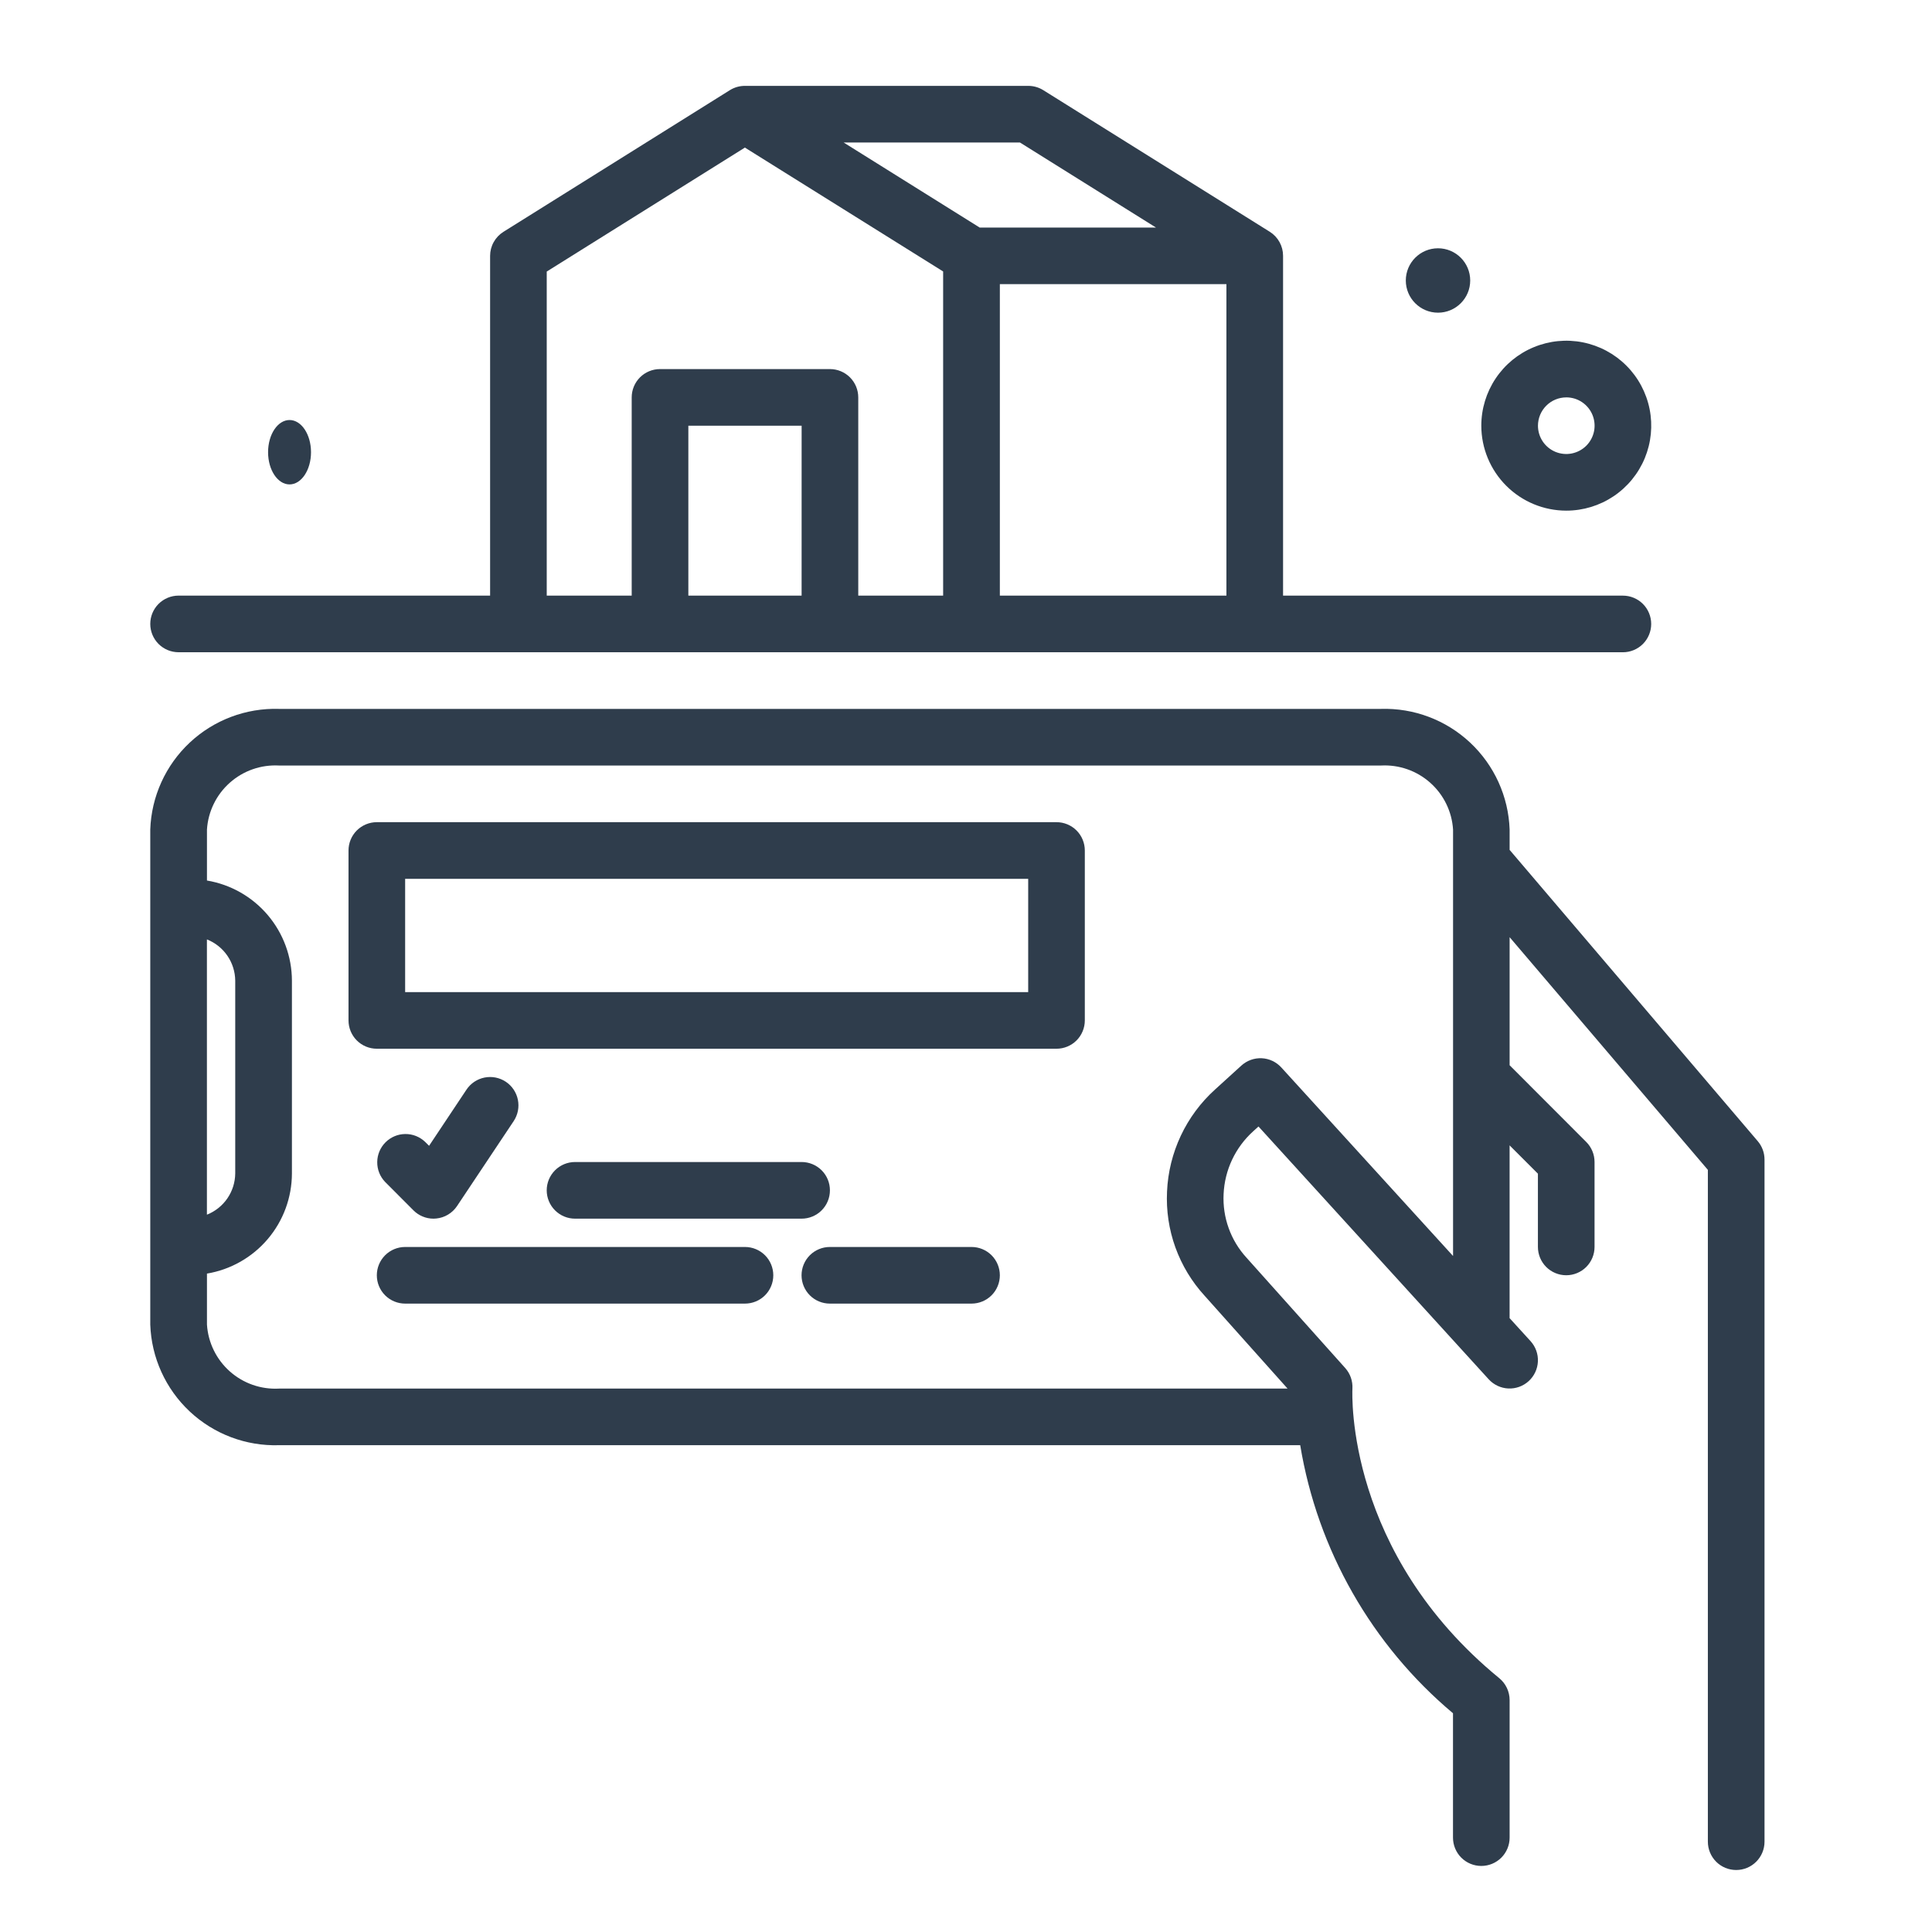
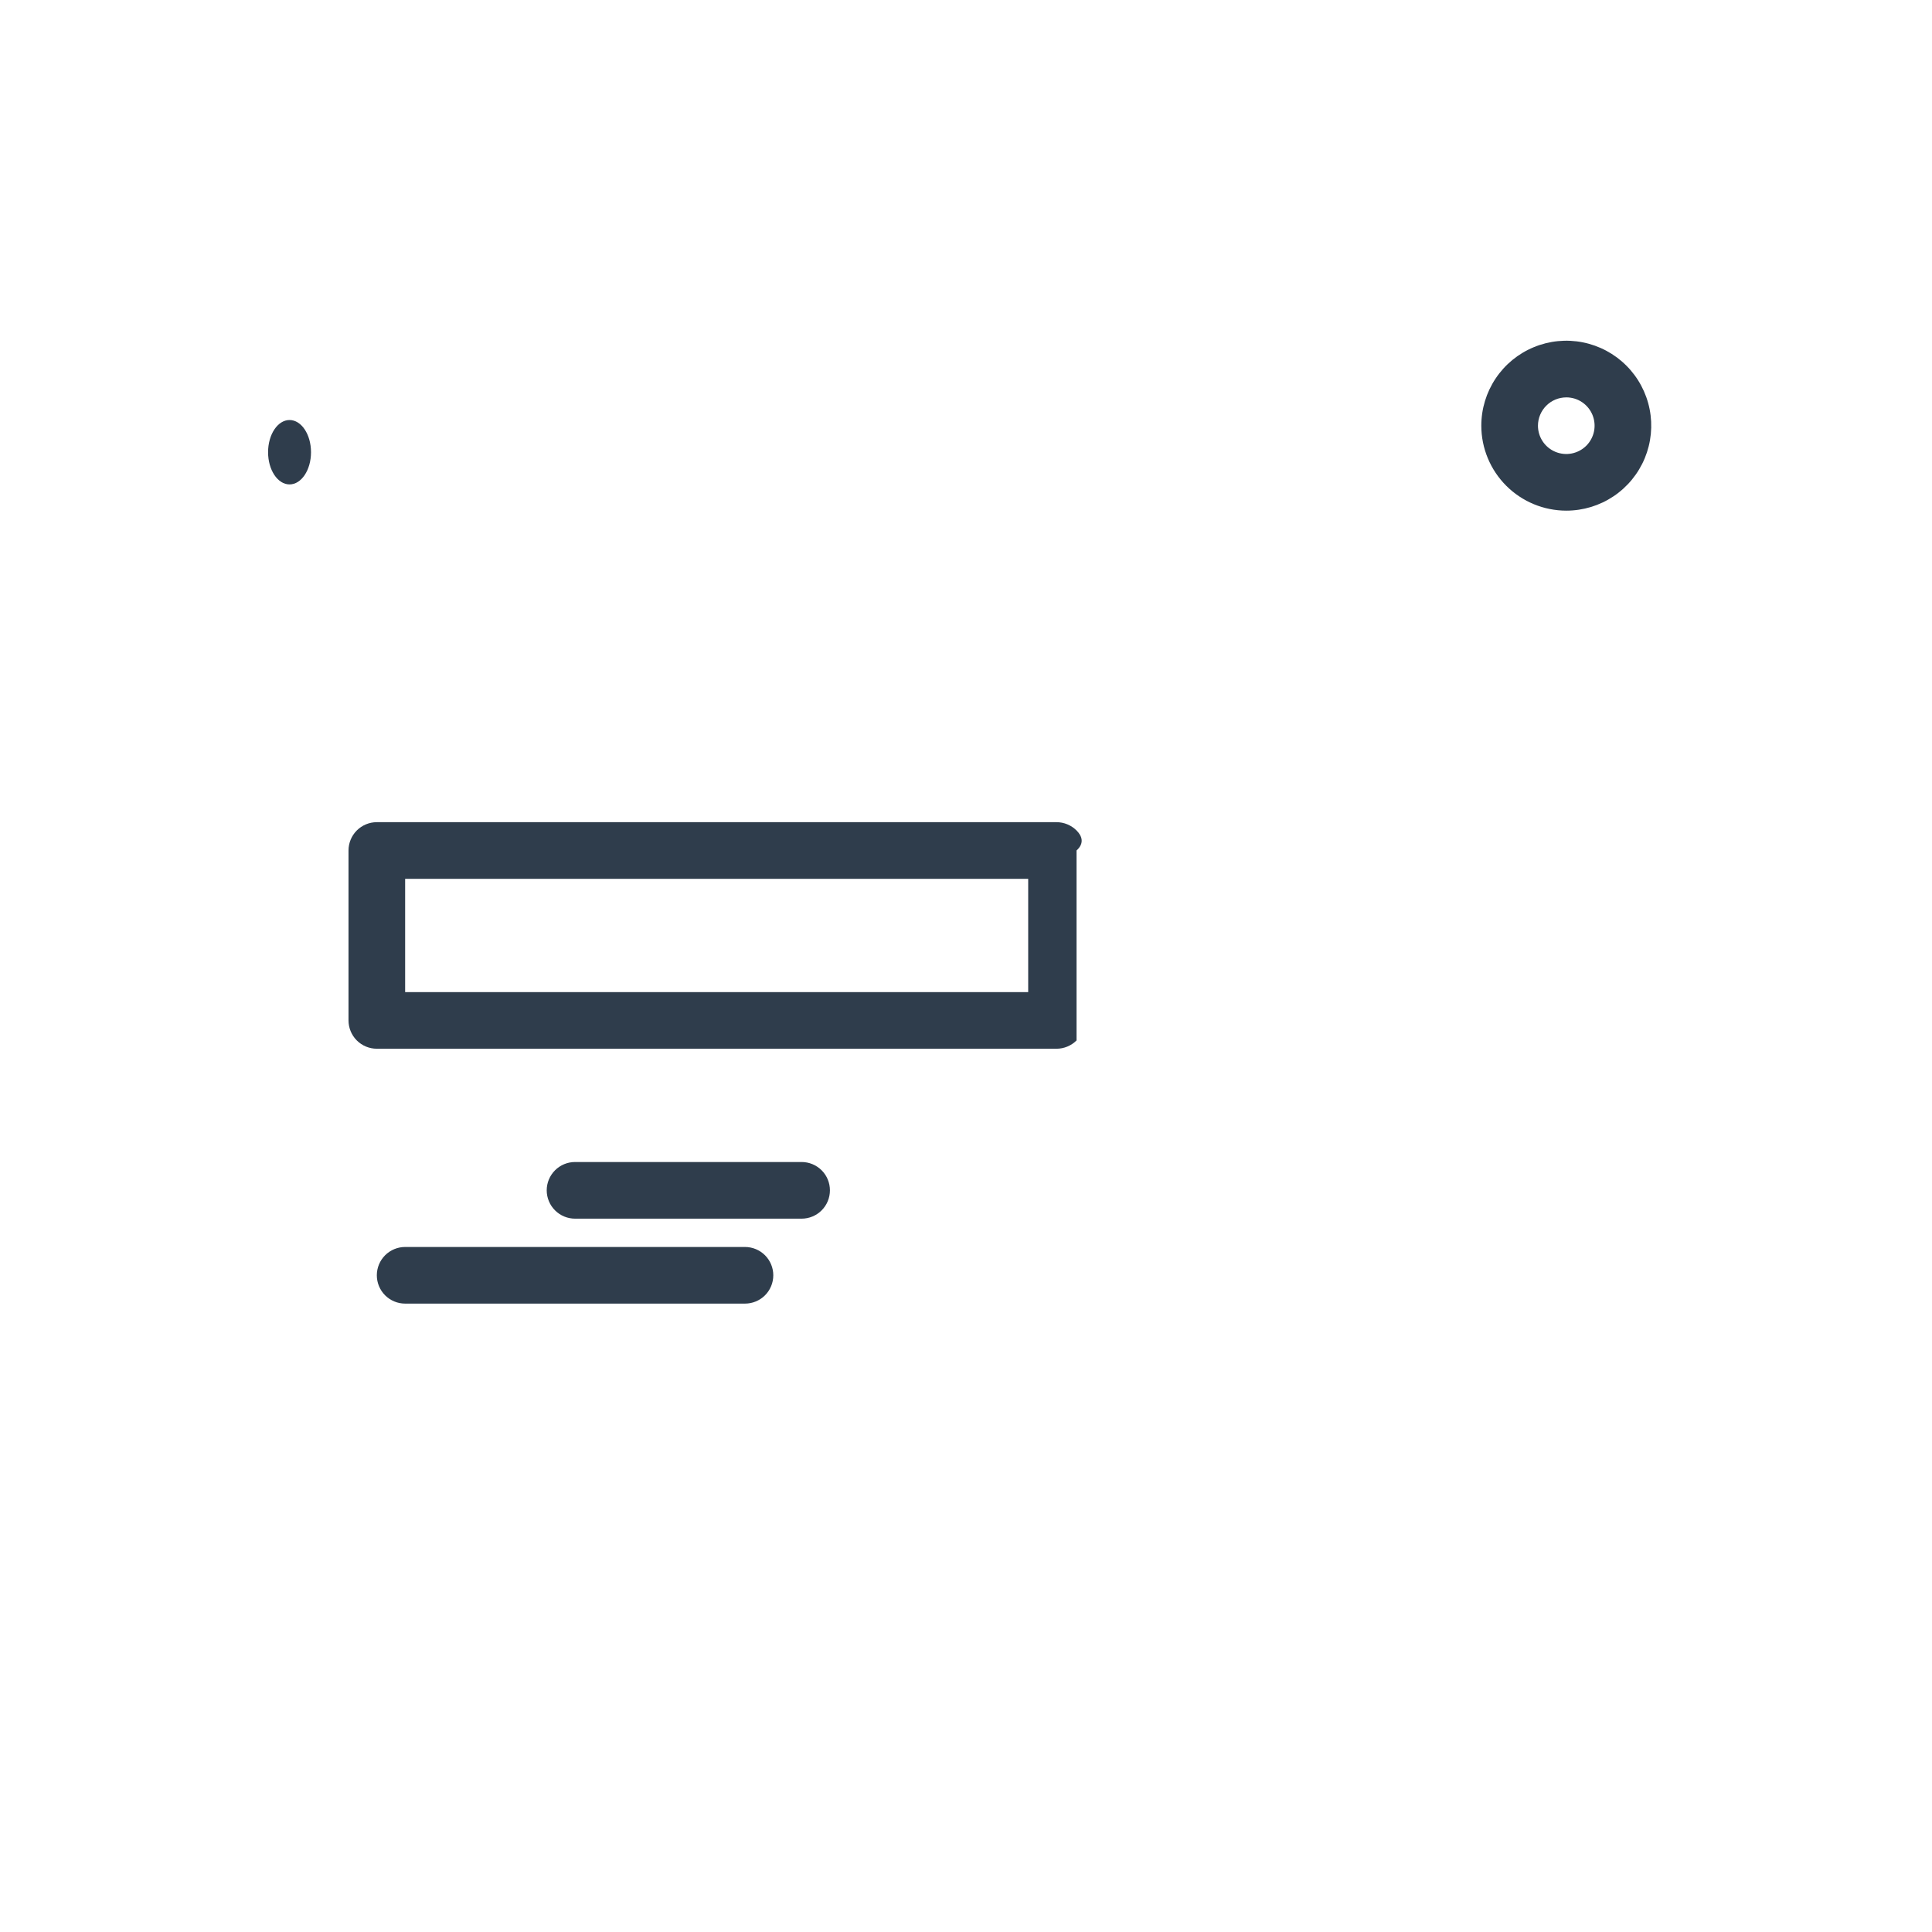
<svg xmlns="http://www.w3.org/2000/svg" width="90" height="90" viewBox="0 0 90 90" fill="none">
  <path d="M13.488 22.566C14.04 22.566 14.488 21.894 14.488 21.066C14.488 20.238 14.04 19.566 13.488 19.566C12.936 19.566 12.488 20.238 12.488 21.066C12.488 21.894 12.936 22.566 13.488 22.566Z" fill="#2F3D4C" />
-   <path d="M66.988 14.566C67.816 14.566 68.488 13.894 68.488 13.066C68.488 12.238 67.816 11.566 66.988 11.566C66.16 11.566 65.488 12.238 65.488 13.066C65.488 13.894 66.16 14.566 66.988 14.566Z" fill="#2F3D4C" />
-   <path d="M81.883 53.16L70.324 39.591V38.642C70.27 37.102 69.609 35.646 68.484 34.593C67.36 33.54 65.864 32.975 64.324 33.023H13C11.46 32.975 9.964 33.54 8.839 34.593C7.715 35.646 7.053 37.102 7 38.642V61.704C7.053 63.244 7.715 64.7 8.839 65.753C9.964 66.806 11.46 67.371 13 67.323H60.569C61.375 72.201 63.899 76.631 67.686 79.81V85.604C67.686 85.954 67.825 86.289 68.072 86.537C68.32 86.784 68.655 86.923 69.005 86.923C69.355 86.923 69.69 86.784 69.938 86.537C70.185 86.289 70.324 85.954 70.324 85.604V79.196C70.324 79.001 70.28 78.808 70.197 78.632C70.113 78.455 69.992 78.3 69.841 78.176C62.714 72.336 62.987 64.99 63.001 64.685C63.02 64.336 62.901 63.993 62.669 63.732L58.069 58.59C57.703 58.191 57.42 57.723 57.237 57.214C57.053 56.704 56.973 56.164 57 55.623C57.025 55.069 57.159 54.526 57.395 54.025C57.632 53.523 57.965 53.074 58.376 52.702L58.625 52.476L69.348 64.251C69.584 64.51 69.912 64.664 70.262 64.681C70.611 64.697 70.953 64.574 71.212 64.338C71.47 64.103 71.625 63.774 71.641 63.425C71.658 63.075 71.534 62.734 71.299 62.475L70.323 61.404V53.356L71.642 54.675V58.087C71.642 58.437 71.781 58.772 72.028 59.02C72.276 59.267 72.611 59.406 72.961 59.406C73.311 59.406 73.646 59.267 73.894 59.02C74.141 58.772 74.28 58.437 74.28 58.087V54.129C74.28 53.956 74.246 53.784 74.179 53.624C74.113 53.464 74.016 53.318 73.893 53.196L70.324 49.623V43.657L79.559 54.497V85.793C79.559 86.143 79.698 86.478 79.945 86.726C80.193 86.974 80.528 87.112 80.879 87.112C81.228 87.112 81.564 86.974 81.811 86.726C82.059 86.478 82.198 86.143 82.198 85.793V54.016C82.198 53.703 82.087 53.4 81.884 53.161L81.883 53.16ZM9.639 56.585V43.761C10.025 43.914 10.357 44.178 10.592 44.521C10.827 44.863 10.954 45.268 10.958 45.683V54.664C10.954 55.079 10.826 55.484 10.591 55.826C10.356 56.168 10.024 56.432 9.638 56.585H9.639ZM59.689 49.727C59.572 49.599 59.432 49.495 59.275 49.421C59.118 49.347 58.949 49.305 58.776 49.297C58.602 49.289 58.43 49.315 58.267 49.374C58.104 49.433 57.954 49.523 57.826 49.64L56.6 50.755C55.931 51.36 55.39 52.091 55.006 52.907C54.623 53.723 54.404 54.606 54.365 55.507C54.322 56.391 54.454 57.276 54.754 58.109C55.055 58.942 55.517 59.707 56.115 60.36L59.98 64.686H13C12.16 64.732 11.336 64.445 10.707 63.886C10.078 63.328 9.695 62.544 9.641 61.705V59.329C10.745 59.144 11.749 58.574 12.473 57.72C13.198 56.867 13.596 55.784 13.599 54.664V45.683C13.596 44.563 13.197 43.481 12.473 42.627C11.748 41.773 10.745 41.203 9.641 41.018V38.642C9.695 37.803 10.078 37.019 10.707 36.461C11.336 35.902 12.16 35.615 13 35.661H64.33C65.17 35.615 65.994 35.902 66.623 36.461C67.252 37.019 67.635 37.803 67.689 38.642V58.509L59.689 49.727Z" fill="#2F3D4C" />
  <path d="M72.963 23.788C73.746 23.788 74.511 23.556 75.162 23.121C75.813 22.686 76.32 22.068 76.62 21.344C76.919 20.621 76.998 19.825 76.845 19.058C76.692 18.29 76.315 17.584 75.761 17.031C75.208 16.477 74.502 16.101 73.735 15.948C72.967 15.795 72.171 15.874 71.448 16.174C70.724 16.473 70.106 16.981 69.672 17.632C69.237 18.283 69.005 19.048 69.005 19.831C69.006 20.88 69.424 21.886 70.166 22.628C70.908 23.37 71.914 23.787 72.963 23.788ZM72.963 18.511C73.224 18.511 73.479 18.588 73.696 18.733C73.913 18.878 74.082 19.084 74.182 19.325C74.281 19.566 74.308 19.831 74.257 20.087C74.206 20.343 74.08 20.578 73.896 20.763C73.711 20.947 73.476 21.073 73.22 21.124C72.965 21.175 72.699 21.148 72.458 21.049C72.217 20.949 72.011 20.78 71.866 20.563C71.721 20.346 71.644 20.091 71.644 19.83C71.645 19.48 71.784 19.146 72.031 18.899C72.278 18.651 72.614 18.512 72.963 18.512V18.511Z" fill="#2F3D4C" />
-   <path d="M49.216 38.3H17.554C17.204 38.3 16.869 38.439 16.621 38.686C16.374 38.934 16.235 39.269 16.235 39.619V47.535C16.235 47.885 16.374 48.22 16.621 48.468C16.869 48.715 17.204 48.854 17.554 48.854H49.216C49.566 48.854 49.901 48.715 50.149 48.468C50.396 48.22 50.535 47.885 50.535 47.535V39.619C50.535 39.269 50.396 38.934 50.149 38.686C49.901 38.439 49.566 38.3 49.216 38.3ZM47.897 46.216H18.873V40.939H47.897V46.216Z" fill="#2F3D4C" />
-   <path d="M19.26 56.383C19.383 56.506 19.528 56.603 19.688 56.669C19.848 56.736 20.02 56.77 20.193 56.77C20.236 56.77 20.28 56.768 20.323 56.763C20.517 56.744 20.705 56.682 20.872 56.581C21.04 56.481 21.183 56.344 21.291 56.182L23.93 52.224C24.124 51.932 24.194 51.575 24.125 51.232C24.056 50.888 23.854 50.586 23.562 50.392C23.27 50.198 22.913 50.128 22.57 50.197C22.226 50.266 21.924 50.468 21.73 50.76L19.988 53.376L19.806 53.195C19.557 52.956 19.224 52.823 18.879 52.827C18.533 52.83 18.203 52.969 17.959 53.213C17.715 53.457 17.576 53.787 17.573 54.133C17.569 54.478 17.701 54.811 17.941 55.06L19.26 56.383Z" fill="#2F3D4C" />
+   <path d="M49.216 38.3H17.554C17.204 38.3 16.869 38.439 16.621 38.686C16.374 38.934 16.235 39.269 16.235 39.619V47.535C16.235 47.885 16.374 48.22 16.621 48.468C16.869 48.715 17.204 48.854 17.554 48.854H49.216C49.566 48.854 49.901 48.715 50.149 48.468V39.619C50.535 39.269 50.396 38.934 50.149 38.686C49.901 38.439 49.566 38.3 49.216 38.3ZM47.897 46.216H18.873V40.939H47.897V46.216Z" fill="#2F3D4C" />
  <path d="M37.342 56.77C37.692 56.77 38.028 56.631 38.275 56.383C38.523 56.136 38.661 55.8 38.661 55.45C38.661 55.1 38.523 54.765 38.275 54.517C38.028 54.27 37.692 54.131 37.342 54.131H26.788C26.438 54.131 26.102 54.27 25.855 54.517C25.608 54.765 25.468 55.1 25.468 55.45C25.468 55.8 25.608 56.136 25.855 56.383C26.102 56.631 26.438 56.77 26.788 56.77H37.342Z" fill="#2F3D4C" />
  <path d="M34.704 58.089H18.873C18.523 58.089 18.188 58.228 17.94 58.475C17.693 58.723 17.554 59.058 17.554 59.408C17.554 59.758 17.693 60.093 17.94 60.341C18.188 60.588 18.523 60.727 18.873 60.727H34.704C35.054 60.727 35.389 60.588 35.637 60.341C35.884 60.093 36.023 59.758 36.023 59.408C36.023 59.058 35.884 58.723 35.637 58.475C35.389 58.228 35.054 58.089 34.704 58.089Z" fill="#2F3D4C" />
-   <path d="M45.258 58.089H38.658C38.308 58.089 37.973 58.228 37.725 58.475C37.478 58.723 37.339 59.058 37.339 59.408C37.339 59.758 37.478 60.093 37.725 60.341C37.973 60.588 38.308 60.727 38.658 60.727H45.258C45.608 60.727 45.943 60.588 46.191 60.341C46.438 60.093 46.577 59.758 46.577 59.408C46.577 59.058 46.438 58.723 46.191 58.475C45.943 58.228 45.608 58.089 45.258 58.089Z" fill="#2F3D4C" />
-   <path d="M8.319 30.385H75.6C75.95 30.385 76.285 30.246 76.533 29.999C76.78 29.751 76.919 29.416 76.919 29.066C76.919 28.716 76.78 28.381 76.533 28.133C76.285 27.886 75.95 27.747 75.6 27.747H59.77V11.915C59.77 11.691 59.713 11.471 59.604 11.275C59.496 11.08 59.34 10.915 59.15 10.796L48.6 4.2C48.39 4.069 48.147 4 47.9 4H34.7C34.453 4 34.21 4.069 34 4.2L23.451 10.8C23.261 10.919 23.105 11.084 22.997 11.28C22.888 11.475 22.831 11.695 22.831 11.919V27.746H8.319C7.969 27.746 7.634 27.885 7.386 28.132C7.139 28.38 7 28.715 7 29.065C7 29.415 7.139 29.75 7.386 29.998C7.634 30.245 7.969 30.384 8.319 30.384V30.385ZM37.342 27.747H32.066V19.831H37.343L37.342 27.747ZM46.577 27.747V13.235H57.131V27.746L46.577 27.747ZM53.85 10.6H45.637L39.3 6.638H47.513L53.85 10.6ZM25.469 12.65L34.7 6.875L43.935 12.646V27.746H39.981V18.512C39.981 18.162 39.842 17.827 39.595 17.579C39.347 17.332 39.012 17.193 38.662 17.193H30.746C30.396 17.193 30.061 17.332 29.813 17.579C29.566 17.827 29.427 18.162 29.427 18.512V27.747H25.469V12.65Z" fill="#2F3D4C" />
</svg>